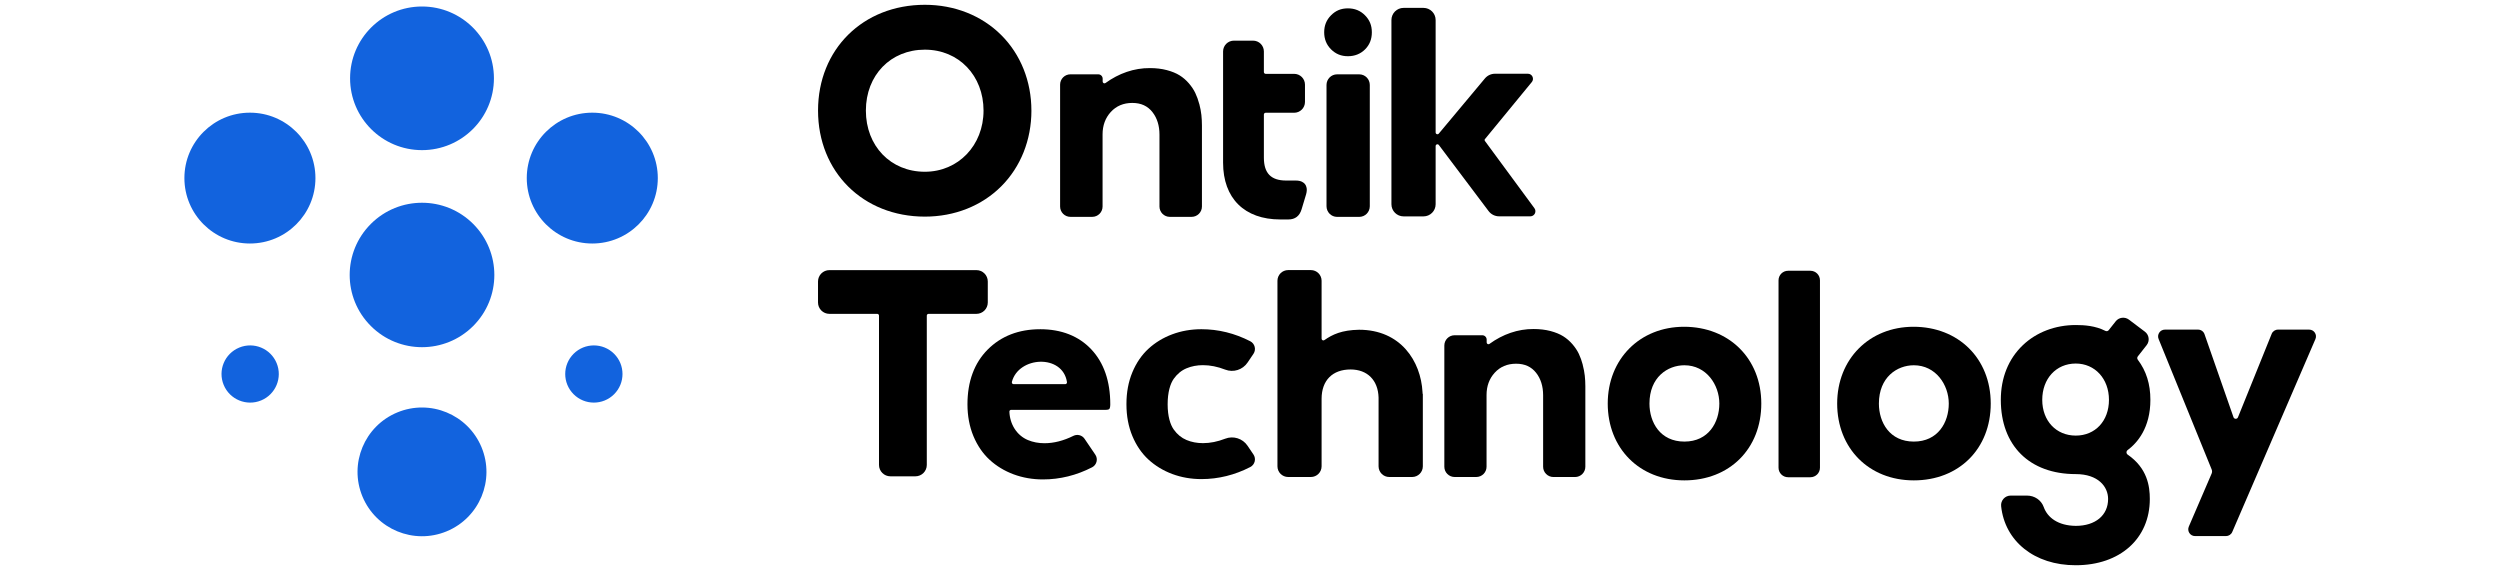
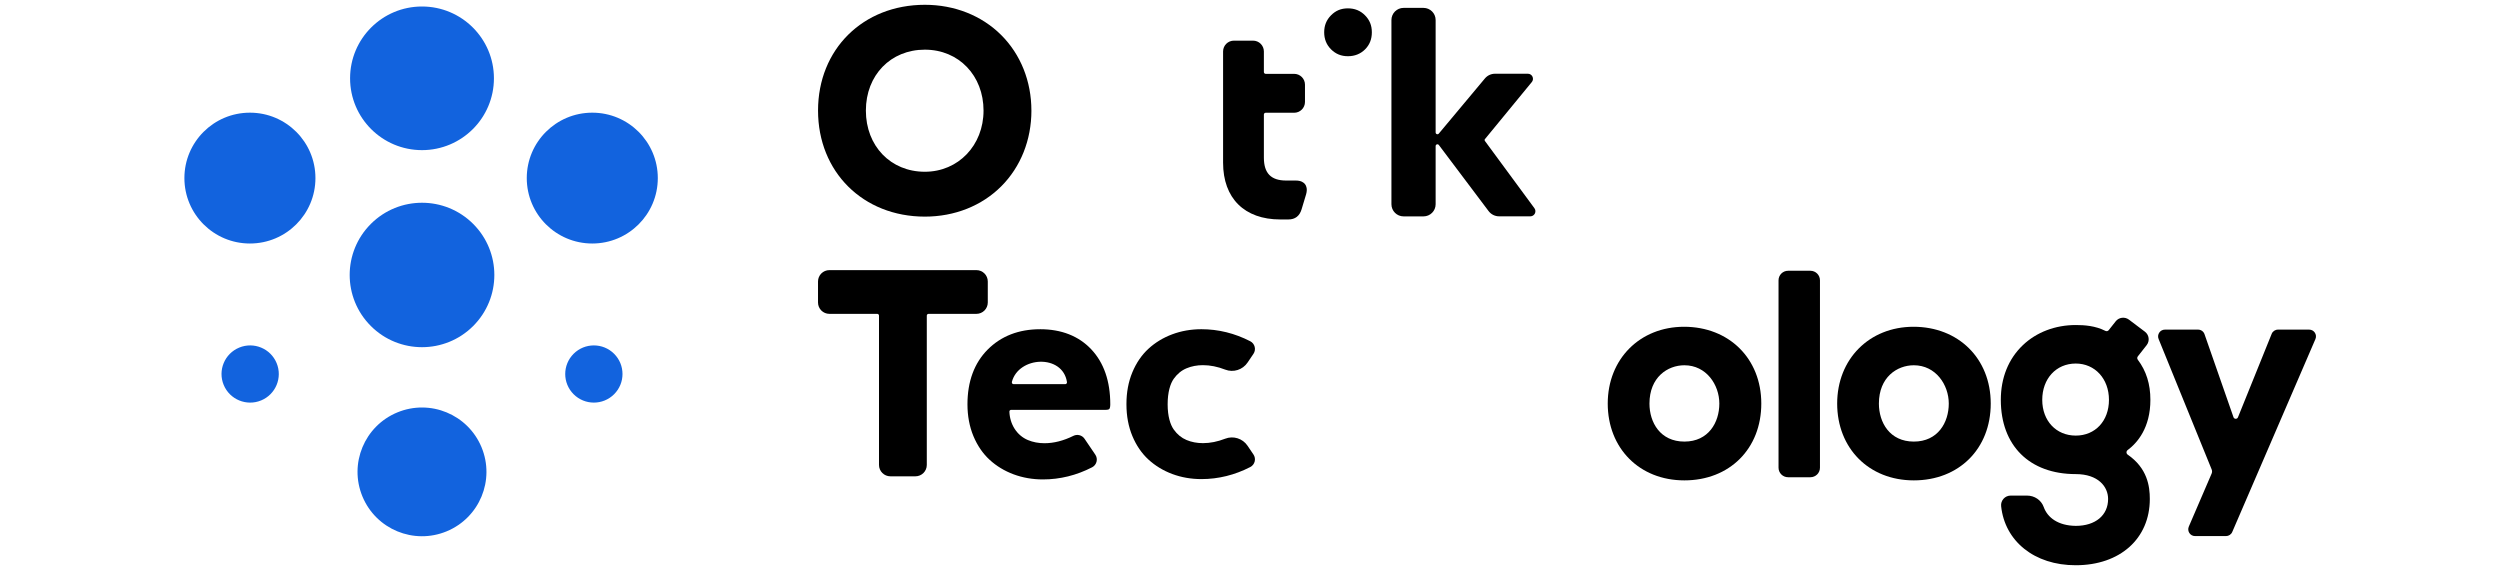
<svg xmlns="http://www.w3.org/2000/svg" width="245" height="56" viewBox="0 0 245 56" fill="none">
  <path d="M41.356 14.713C45.249 14.713 48.405 11.562 48.405 7.675C48.405 3.788 45.249 0.637 41.356 0.637C37.463 0.637 34.308 3.788 34.308 7.675C34.308 11.562 37.463 14.713 41.356 14.713Z" fill="#1263DE" />
  <path d="M58.044 23.864C61.59 23.864 64.465 20.994 64.465 17.453C64.465 13.912 61.59 11.042 58.044 11.042C54.498 11.042 51.623 13.912 51.623 17.453C51.623 20.994 54.498 23.864 58.044 23.864Z" fill="#1263DE" />
  <path d="M24.492 23.864C28.038 23.864 30.913 20.994 30.913 17.453C30.913 13.912 28.038 11.042 24.492 11.042C20.946 11.042 18.071 13.912 18.071 17.453C18.071 20.994 20.946 23.864 24.492 23.864Z" fill="#1263DE" />
  <path d="M46.37 31.951C49.138 29.188 49.138 24.706 46.37 21.942C43.602 19.178 39.113 19.178 36.345 21.942C33.577 24.706 33.577 29.188 36.345 31.951C39.113 34.715 43.602 34.715 46.37 31.951Z" fill="#1263DE" />
  <path d="M43.772 52.07C46.995 50.737 48.525 47.048 47.19 43.83C45.855 40.612 42.161 39.084 38.938 40.417C35.715 41.749 34.185 45.439 35.52 48.657C36.855 51.875 40.549 53.403 43.772 52.07Z" fill="#1263DE" />
  <path d="M60.183 38.634C61.279 37.54 61.279 35.766 60.183 34.671C59.087 33.577 57.31 33.577 56.214 34.671C55.118 35.766 55.118 37.54 56.214 38.634C57.31 39.729 59.087 39.729 60.183 38.634Z" fill="#1263DE" />
  <path d="M25.59 39.242C27.021 38.65 27.701 37.011 27.108 35.581C26.515 34.151 24.873 33.472 23.442 34.064C22.009 34.657 21.329 36.296 21.923 37.726C22.516 39.156 24.157 39.834 25.59 39.242Z" fill="#1263DE" />
-   <path d="M139.436 38.594H139.415L139.407 38.429C139.244 35.384 137.258 32.315 133.189 32.315C131.488 32.346 130.586 32.776 129.79 33.33C129.675 33.412 129.516 33.33 129.516 33.188V27.515C129.516 26.938 129.048 26.468 128.468 26.468H126.239C125.661 26.468 125.19 26.936 125.19 27.515V45.699C125.19 46.276 125.659 46.746 126.239 46.746H128.468C129.045 46.746 129.516 46.278 129.516 45.699V39.069C129.523 37.278 130.586 36.208 132.358 36.208C134.005 36.208 135.056 37.265 135.1 38.966V45.699C135.1 46.276 135.569 46.746 136.148 46.746H138.39C138.967 46.746 139.438 46.278 139.438 45.699V38.594H139.436Z" fill="black" />
-   <path d="M122.26 43.683C121.779 42.97 120.868 42.68 120.067 42.993C119.324 43.282 118.598 43.428 117.89 43.428C117.308 43.428 116.766 43.325 116.281 43.121C115.785 42.914 115.364 42.569 115.027 42.093C114.69 41.616 114.429 40.807 114.429 39.618C114.429 38.429 114.69 37.596 115.027 37.121C115.364 36.647 115.785 36.3 116.281 36.093C116.766 35.89 117.308 35.786 117.89 35.786C118.595 35.786 119.324 35.932 120.067 36.221C120.868 36.534 121.779 36.243 122.26 35.531C122.44 35.266 122.628 34.981 122.84 34.674C123.124 34.254 122.978 33.677 122.526 33.443C121.002 32.66 119.397 32.263 117.74 32.263C116.729 32.263 115.766 32.43 114.881 32.762C113.995 33.092 113.211 33.569 112.547 34.179C111.886 34.787 111.354 35.562 110.971 36.486C110.586 37.41 110.392 38.45 110.392 39.577V39.637C110.392 40.764 110.586 41.804 110.971 42.728C111.354 43.651 111.886 44.427 112.547 45.035C113.211 45.645 113.998 46.121 114.881 46.452C115.766 46.782 116.729 46.951 117.74 46.951C119.397 46.951 121.004 46.554 122.526 45.77C122.978 45.538 123.124 44.962 122.84 44.542C122.63 44.232 122.44 43.95 122.26 43.685V43.683Z" fill="black" />
+   <path d="M122.26 43.683C121.779 42.97 120.868 42.68 120.067 42.993C119.324 43.282 118.598 43.428 117.89 43.428C117.308 43.428 116.766 43.325 116.281 43.121C115.785 42.914 115.364 42.569 115.027 42.093C114.69 41.616 114.429 40.807 114.429 39.618C114.429 38.429 114.69 37.596 115.027 37.121C115.364 36.647 115.785 36.3 116.281 36.093C116.766 35.89 117.308 35.786 117.89 35.786C118.595 35.786 119.324 35.932 120.067 36.221C120.868 36.534 121.779 36.243 122.26 35.531C122.44 35.266 122.628 34.981 122.84 34.674C123.124 34.254 122.978 33.677 122.526 33.443C121.002 32.66 119.397 32.263 117.74 32.263C116.729 32.263 115.766 32.43 114.881 32.762C113.995 33.092 113.211 33.569 112.547 34.179C111.886 34.787 111.354 35.562 110.971 36.486C110.586 37.41 110.392 38.45 110.392 39.577V39.637C110.392 40.764 110.586 41.804 110.971 42.728C111.354 43.651 111.886 44.427 112.547 45.035C113.211 45.645 113.998 46.121 114.881 46.452C115.766 46.782 116.729 46.951 117.74 46.951C119.397 46.951 121.004 46.554 122.526 45.77C122.978 45.538 123.124 44.962 122.84 44.542C122.63 44.232 122.44 43.95 122.26 43.685Z" fill="black" />
  <path d="M95.69 26.472H81.281C80.663 26.472 80.165 26.971 80.165 27.585V29.644C80.165 30.26 80.665 30.758 81.281 30.758H85.968C86.065 30.758 86.142 30.835 86.142 30.931V45.565C86.142 46.181 86.642 46.679 87.258 46.679H89.71C90.328 46.679 90.826 46.179 90.826 45.565V30.931C90.826 30.835 90.903 30.758 91 30.758H95.688C96.305 30.758 96.803 30.258 96.803 29.644V27.585C96.803 26.969 96.303 26.472 95.688 26.472H95.69Z" fill="black" />
-   <path d="M155.108 35.738C155.008 35.357 154.88 35 154.726 34.676C154.573 34.356 154.361 34.037 154.098 33.732C153.836 33.427 153.533 33.165 153.196 32.954C152.861 32.743 152.44 32.572 151.946 32.44C151.45 32.311 150.896 32.244 150.299 32.244C148.748 32.233 147.265 32.76 145.967 33.702C145.854 33.786 145.693 33.702 145.693 33.562V33.278C145.691 33.044 145.498 32.854 145.264 32.854H142.554C141.997 32.854 141.545 33.305 141.545 33.861V45.739C141.545 46.295 141.997 46.746 142.554 46.746H144.674C145.23 46.746 145.682 46.295 145.682 45.739V38.705C145.682 37.84 145.952 37.106 146.482 36.526C147.016 35.94 147.721 35.644 148.577 35.644C149.433 35.644 150.073 35.945 150.54 36.536C150.996 37.117 151.226 37.855 151.226 38.732V45.741C151.226 46.297 151.678 46.748 152.235 46.748H154.355C154.912 46.748 155.364 46.297 155.364 45.741V37.848C155.364 37.495 155.345 37.148 155.309 36.818C155.274 36.488 155.205 36.126 155.104 35.744L155.108 35.738Z" fill="black" />
  <path d="M101.926 32.265C99.838 32.265 98.111 32.936 96.794 34.256C95.478 35.579 94.811 37.385 94.811 39.625C94.811 40.757 95.007 41.804 95.394 42.736C95.782 43.666 96.315 44.446 96.981 45.058C97.648 45.672 98.439 46.151 99.329 46.483C100.22 46.815 101.189 46.984 102.207 46.984C103.875 46.984 105.492 46.585 107.026 45.795C107.48 45.561 107.629 44.98 107.34 44.556C106.934 43.961 106.604 43.459 106.279 42.991C106.039 42.642 105.574 42.525 105.193 42.713C104.224 43.194 103.272 43.436 102.359 43.436C101.773 43.436 101.229 43.332 100.739 43.127C99.641 42.671 98.961 41.566 98.921 40.339C98.917 40.243 98.998 40.164 99.094 40.164H108.366C108.548 40.164 108.673 40.13 108.719 40.07C108.759 40.015 108.807 39.892 108.807 39.623C108.807 37.355 108.179 35.544 106.943 34.233C105.708 32.927 104.019 32.263 101.924 32.263L101.926 32.265ZM99.164 37.426C99.823 34.902 104.147 34.678 104.563 37.445C104.58 37.552 104.498 37.648 104.391 37.648H99.333C99.218 37.648 99.136 37.539 99.166 37.428L99.164 37.426Z" fill="black" />
  <path d="M165.042 32.023C160.705 32.023 157.558 35.188 157.558 39.55C157.558 43.911 160.647 47.077 165.069 47.077C169.491 47.077 172.607 43.982 172.607 39.55C172.607 35.117 169.424 32.023 165.039 32.023H165.042ZM165.071 43.275C162.706 43.275 161.647 41.403 161.647 39.55C161.647 36.971 163.422 35.796 165.071 35.796C167.214 35.796 168.495 37.704 168.495 39.55C168.495 41.395 167.436 43.275 165.071 43.275Z" fill="black" />
  <path d="M177.42 26.535H175.231C174.715 26.535 174.296 26.953 174.296 27.469V45.835C174.296 46.351 174.715 46.769 175.231 46.769H177.42C177.937 46.769 178.356 46.351 178.356 45.835V27.469C178.356 26.953 177.937 26.535 177.42 26.535Z" fill="black" />
  <path d="M187.527 32.023C183.191 32.023 180.043 35.188 180.043 39.55C180.043 43.911 183.132 47.077 187.554 47.077C191.976 47.077 195.092 43.982 195.092 39.55C195.092 35.117 191.909 32.023 187.525 32.023H187.527ZM187.556 43.275C185.191 43.275 184.132 41.403 184.132 39.55C184.132 36.971 185.907 35.796 187.556 35.796C189.699 35.796 190.98 37.704 190.98 39.55C190.98 41.395 189.921 43.275 187.556 43.275Z" fill="black" />
  <path d="M207.339 31.489L206.655 32.354C206.578 32.453 206.44 32.486 206.329 32.427C205.341 31.924 204.276 31.853 203.424 31.853C201.415 31.853 199.573 32.555 198.238 33.828C196.827 35.173 196.08 37.027 196.08 39.185C196.08 43.674 198.893 46.462 203.424 46.462C205.615 46.462 206.594 47.686 206.594 48.9C206.594 50.501 205.349 51.535 203.424 51.535C201.687 51.514 200.653 50.722 200.285 49.69C200.042 49.011 199.383 48.568 198.661 48.568H197.041C196.484 48.568 196.053 49.053 196.111 49.605C196.469 53.023 199.357 55.401 203.424 55.393C207.766 55.393 210.682 52.785 210.682 48.9C210.682 47.636 210.437 45.881 208.509 44.55C208.359 44.445 208.352 44.226 208.501 44.115C209.47 43.39 210.738 41.919 210.738 39.185C210.738 37.641 210.334 36.35 209.506 35.255C209.432 35.157 209.43 35.023 209.506 34.927L210.372 33.825C210.694 33.414 210.617 32.818 210.2 32.505L208.635 31.324C208.229 31.019 207.653 31.092 207.337 31.489H207.339ZM203.424 35.627C205.309 35.627 206.678 37.123 206.678 39.185C206.678 41.248 205.339 42.688 203.424 42.688C201.509 42.688 200.14 41.248 200.14 39.185C200.14 37.123 201.49 35.627 203.424 35.627Z" fill="black" />
  <path d="M223.243 32.302C222.973 32.302 222.73 32.463 222.627 32.712L219.321 40.895C219.239 41.096 218.952 41.089 218.881 40.885L216.041 32.747C215.947 32.48 215.694 32.302 215.411 32.302H212.161C211.688 32.302 211.364 32.781 211.542 33.22L216.742 46.002C216.797 46.134 216.795 46.282 216.738 46.414L214.503 51.607C214.315 52.048 214.637 52.536 215.116 52.536H218.147C218.412 52.536 218.655 52.378 218.76 52.133L226.911 33.232C227.102 32.791 226.777 32.302 226.298 32.302H223.243Z" fill="black" />
  <path d="M101.077 10.835C101.077 7.964 100.025 5.335 98.116 3.431C96.199 1.521 93.543 0.47 90.638 0.47C84.571 0.47 80.168 4.829 80.168 10.835C80.168 16.841 84.571 21.229 90.638 21.229C93.554 21.229 96.214 20.172 98.129 18.253C100.031 16.346 101.079 13.71 101.079 10.835H101.077ZM90.634 16.832C87.286 16.832 84.856 14.31 84.856 10.837C84.856 7.364 87.286 4.867 90.634 4.867C93.983 4.867 96.387 7.433 96.387 10.837C96.387 14.241 93.914 16.832 90.634 16.832Z" fill="black" />
  <path d="M130.443 4.836C130.898 5.289 131.435 5.509 132.093 5.509C132.75 5.509 133.323 5.291 133.773 4.842C134.223 4.393 134.441 3.843 134.441 3.164C134.441 2.485 134.221 1.956 133.767 1.498C133.313 1.041 132.766 0.819 132.093 0.819C131.419 0.819 130.898 1.041 130.443 1.498C129.989 1.956 129.77 2.502 129.77 3.164C129.77 3.826 129.989 4.382 130.443 4.836Z" fill="black" />
-   <path d="M133.206 7.285H131.032C130.461 7.285 129.998 7.751 129.998 8.327V20.211C129.998 20.786 130.461 21.254 131.032 21.254H133.206C133.778 21.254 134.24 20.788 134.24 20.211V8.327C134.24 7.753 133.778 7.285 133.206 7.285Z" fill="black" />
  <path d="M150.374 20.405L145.514 13.804C145.479 13.754 145.479 13.687 145.519 13.639L150.119 8.039C150.384 7.715 150.154 7.226 149.733 7.226H146.511C146.128 7.226 145.765 7.395 145.521 7.688L141.002 13.094C140.898 13.219 140.692 13.146 140.692 12.981V1.962C140.692 1.306 140.159 0.773 139.502 0.773H137.551C136.894 0.773 136.36 1.306 136.36 1.962V20.017C136.36 20.673 136.894 21.206 137.551 21.206H139.502C140.159 21.206 140.692 20.673 140.692 20.017V14.316C140.692 14.147 140.906 14.076 141.009 14.212L145.881 20.685C146.123 21.009 146.506 21.2 146.912 21.2H149.972C150.38 21.2 150.615 20.736 150.374 20.407V20.405Z" fill="black" />
-   <path d="M117.526 10.185C117.426 9.803 117.296 9.443 117.141 9.117C116.989 8.796 116.775 8.476 116.511 8.169C116.248 7.862 115.942 7.598 115.605 7.387C115.268 7.176 114.846 7.003 114.347 6.871C113.849 6.739 113.293 6.673 112.692 6.673C111.133 6.662 109.641 7.191 108.337 8.137C108.222 8.221 108.063 8.137 108.061 7.995V7.709C108.059 7.473 107.866 7.283 107.63 7.283H104.905C104.344 7.283 103.89 7.736 103.89 8.296V20.239C103.89 20.799 104.344 21.252 104.905 21.252H107.037C107.598 21.252 108.052 20.799 108.052 20.239V13.167C108.052 12.298 108.322 11.56 108.856 10.975C109.394 10.386 110.101 10.087 110.963 10.087C111.826 10.087 112.468 10.388 112.937 10.983C113.395 11.566 113.628 12.308 113.628 13.19V20.239C113.628 20.799 114.082 21.252 114.643 21.252H116.775C117.336 21.252 117.79 20.799 117.79 20.239V12.302C117.79 11.947 117.771 11.598 117.736 11.266C117.7 10.933 117.631 10.572 117.531 10.185H117.526Z" fill="black" />
  <path d="M126.993 17.693H126.051C124.557 17.693 123.86 16.979 123.86 15.447V11.226C123.86 11.13 123.939 11.05 124.035 11.05H126.827C127.413 11.05 127.888 10.576 127.888 9.991V8.296C127.888 7.711 127.413 7.237 126.827 7.237H124.035C123.939 7.237 123.86 7.157 123.86 7.061V5.042C123.86 4.457 123.385 3.983 122.799 3.983H120.923C120.337 3.983 119.862 4.457 119.862 5.042V15.944C119.862 19.428 121.955 21.507 125.463 21.507H126.256C126.921 21.507 127.359 21.173 127.556 20.512L127.999 19.039C128.144 18.525 128.022 18.22 127.897 18.053C127.771 17.89 127.514 17.693 126.99 17.693H126.993Z" fill="black" />
</svg>